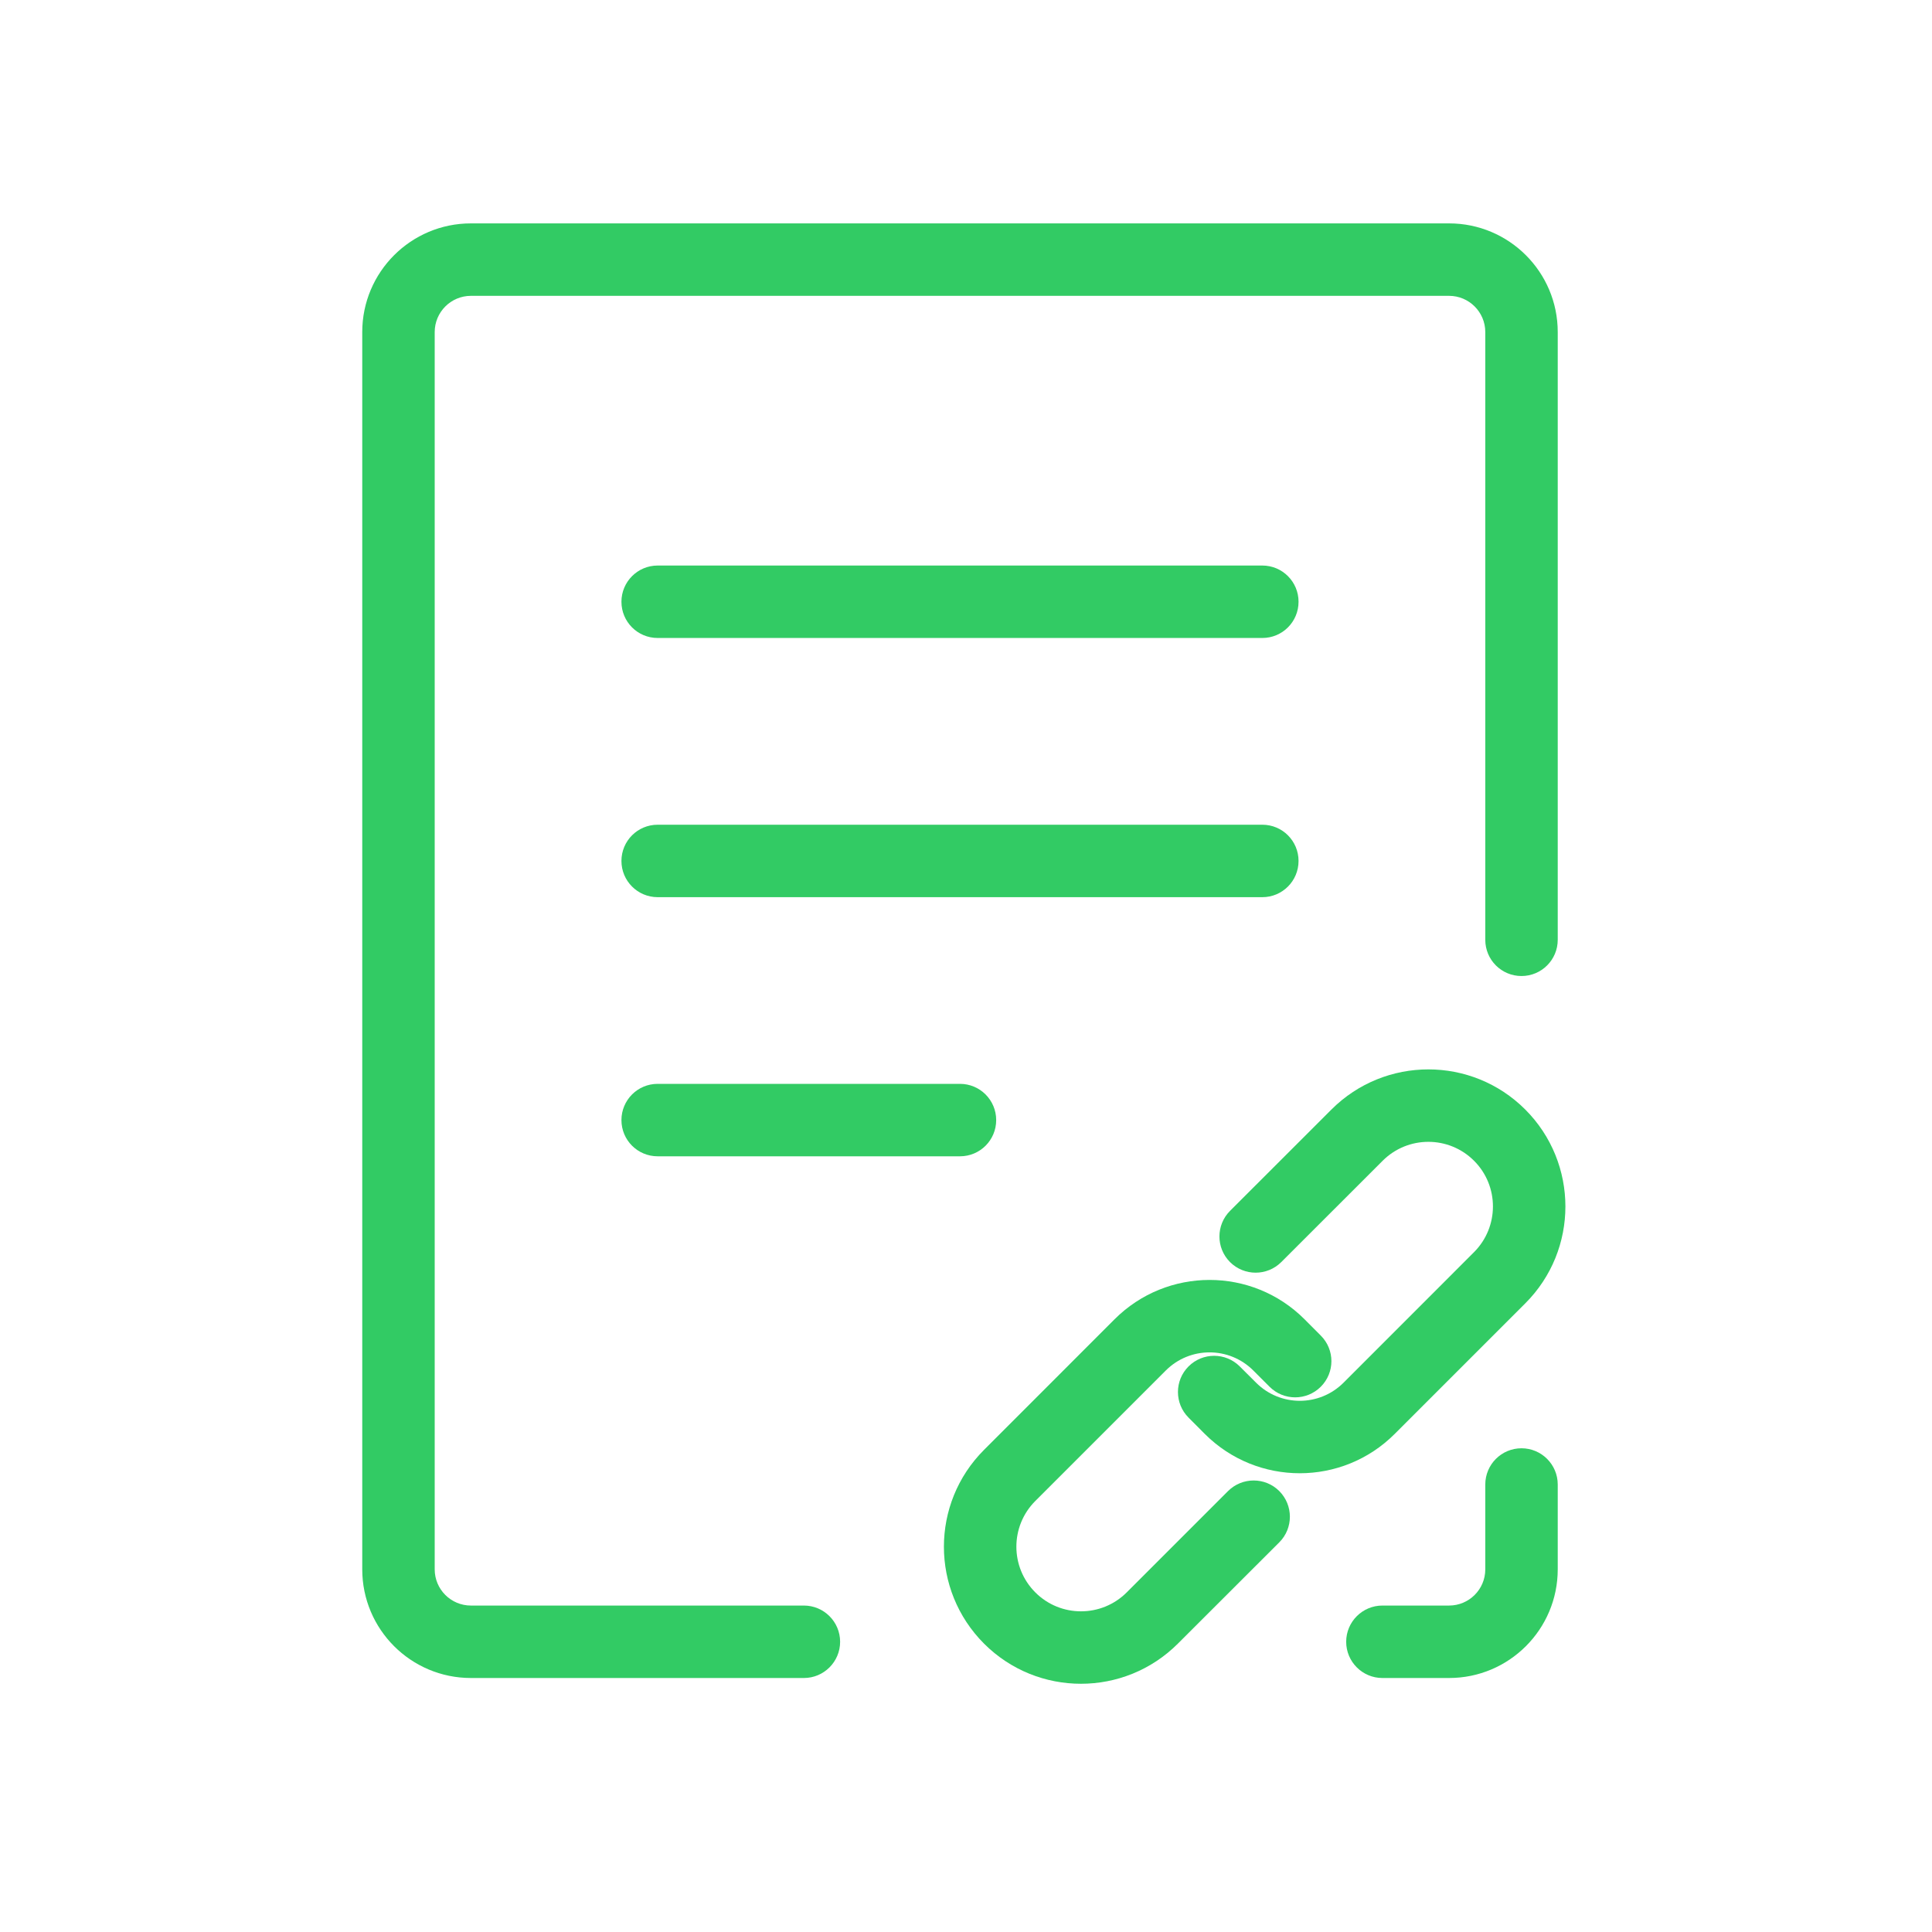
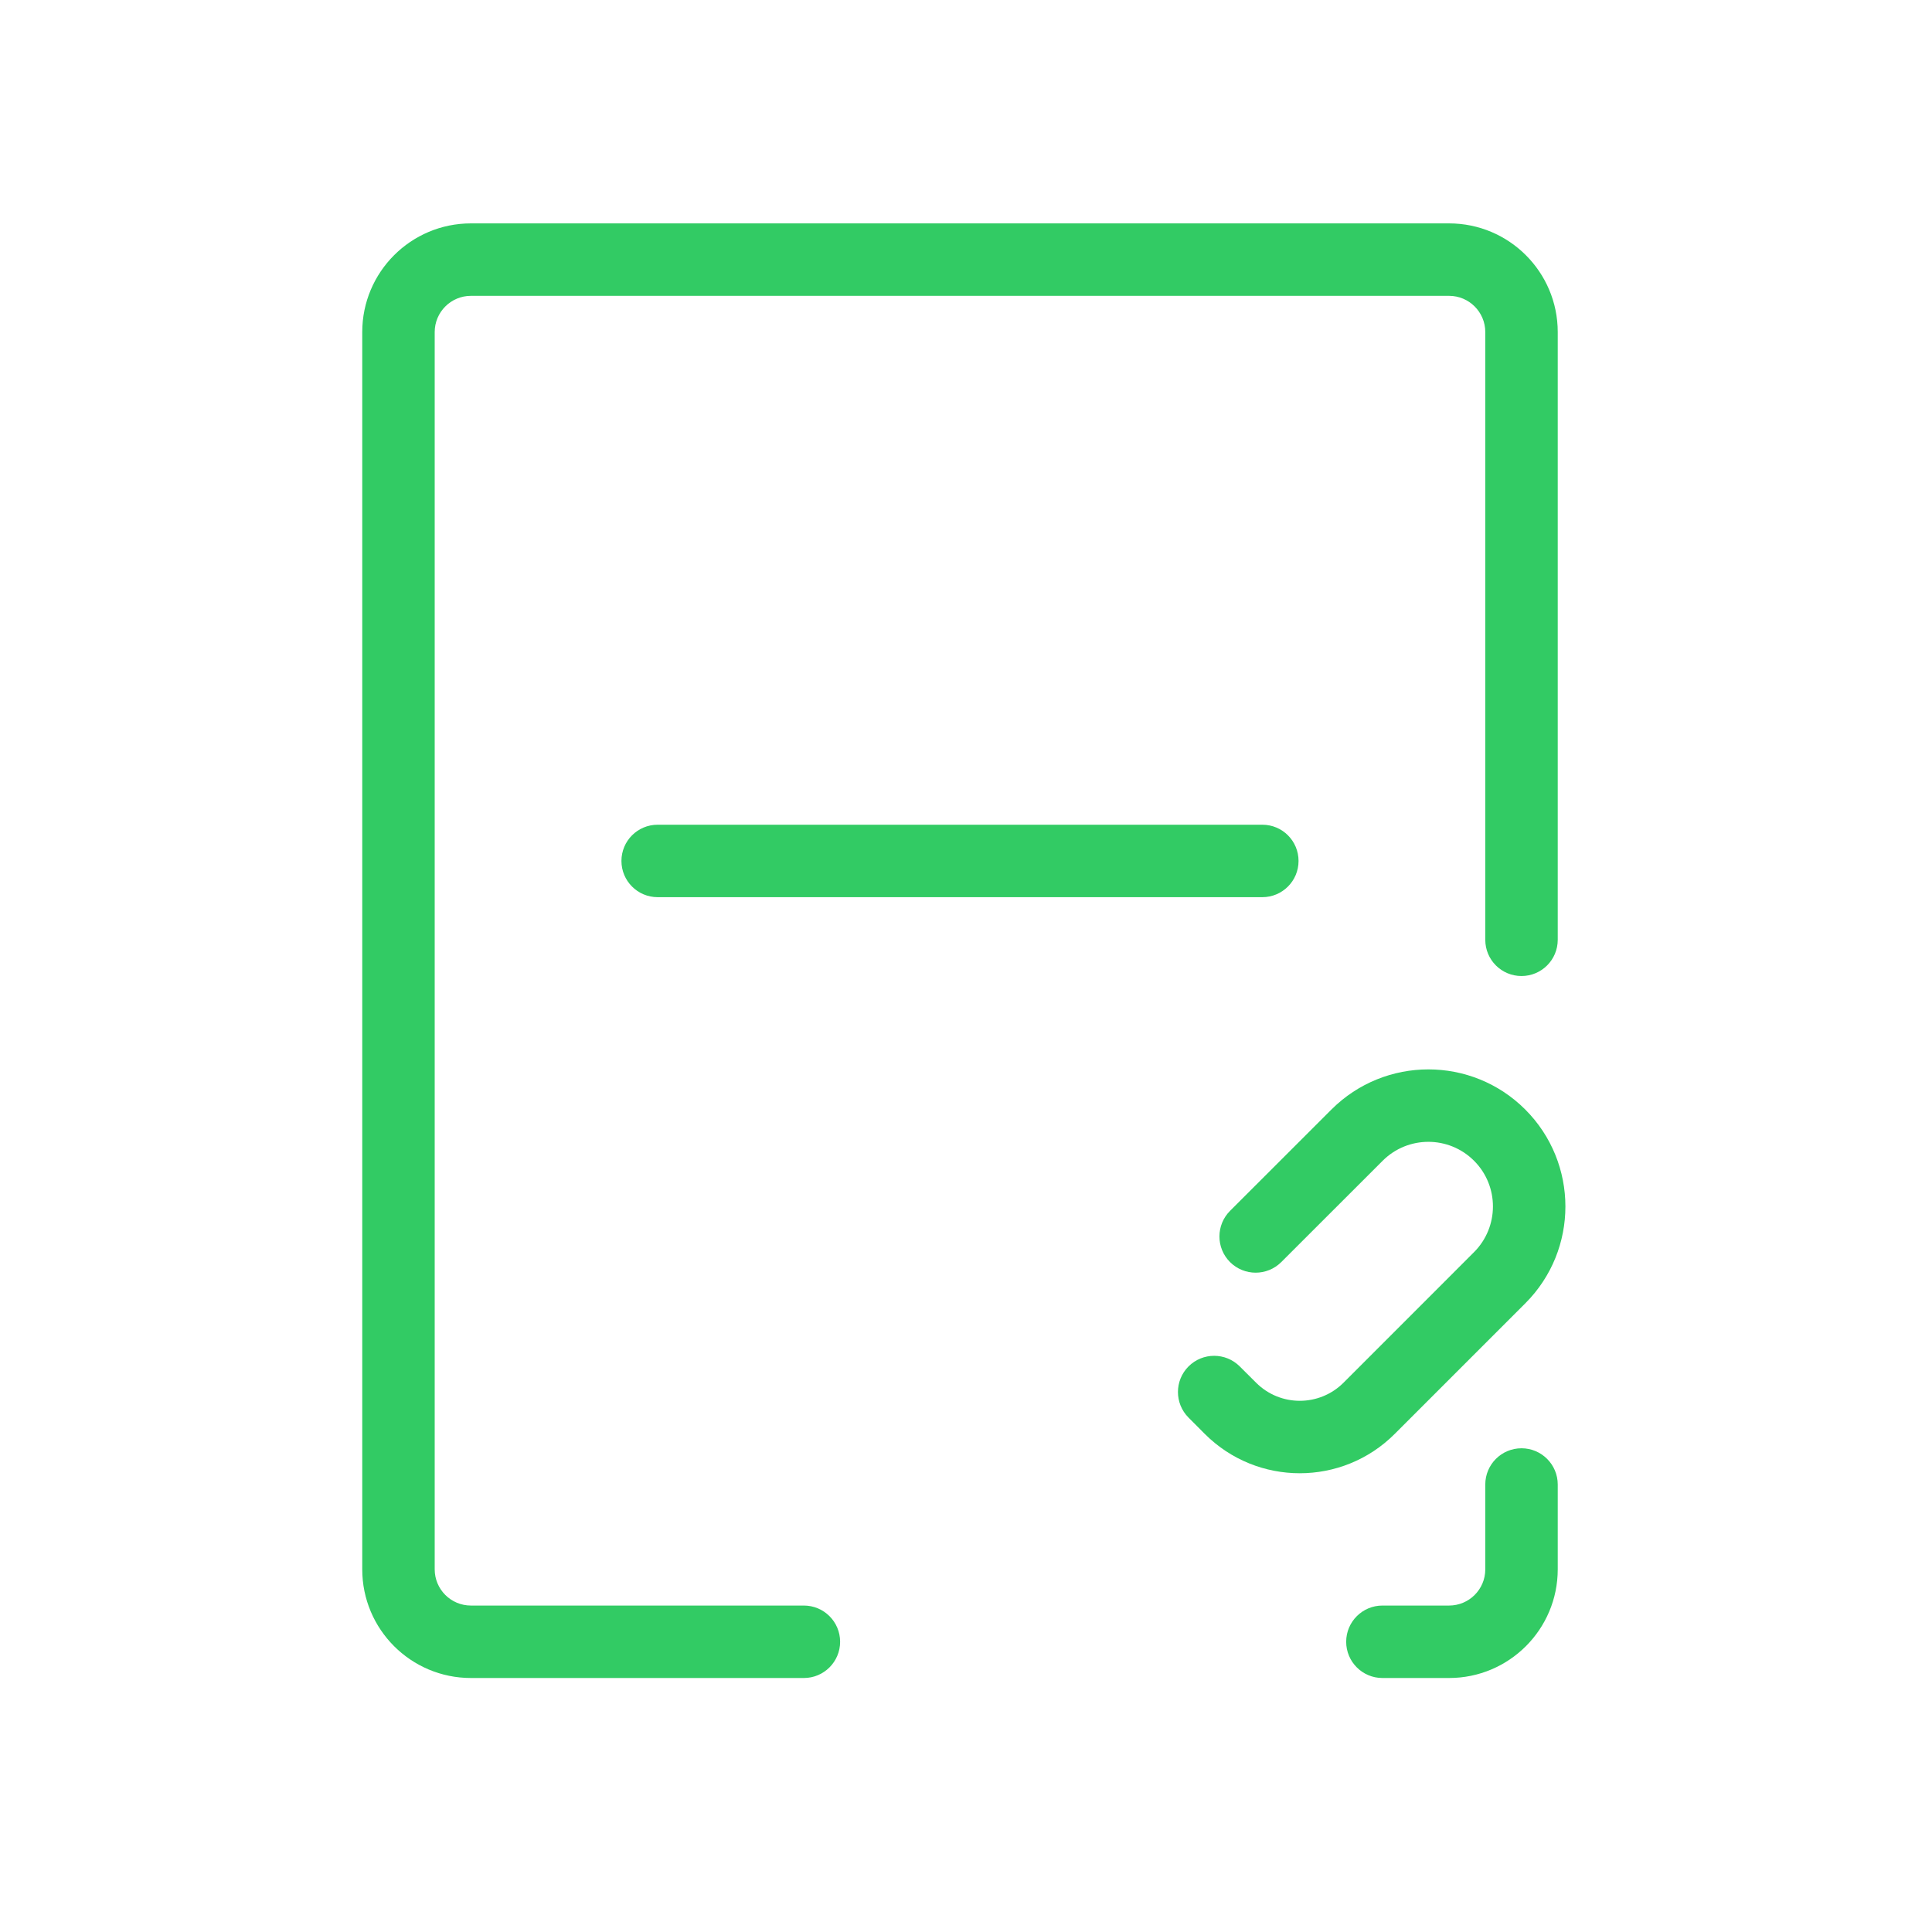
<svg xmlns="http://www.w3.org/2000/svg" width="32" height="32" viewBox="0 0 32 32" fill="none">
  <path fill-rule="evenodd" clip-rule="evenodd" d="M6 5.5C6 4.506 6.806 3.7 7.8 3.7H24.001C24.995 3.7 25.801 4.506 25.801 5.5V15.566C25.801 15.898 25.532 16.166 25.201 16.166C24.869 16.166 24.601 15.898 24.601 15.566V5.5C24.601 5.169 24.332 4.9 24.001 4.9H7.8C7.469 4.9 7.2 5.169 7.2 5.5V25.993C7.2 26.325 7.469 26.593 7.8 26.593H13.315C13.646 26.593 13.915 26.862 13.915 27.193C13.915 27.524 13.646 27.793 13.315 27.793H7.8C6.806 27.793 6 26.987 6 25.993V5.5ZM25.201 23.988C25.532 23.988 25.801 24.257 25.801 24.588V25.993C25.801 26.987 24.995 27.793 24.001 27.793H22.897C22.566 27.793 22.297 27.524 22.297 27.193C22.297 26.862 22.566 26.593 22.897 26.593H24.001C24.332 26.593 24.601 26.325 24.601 25.993V24.588C24.601 24.257 24.869 23.988 25.201 23.988Z" fill="#32CB64" />
-   <path fill-rule="evenodd" clip-rule="evenodd" d="M10.293 9.967C10.293 9.636 10.561 9.367 10.893 9.367H20.908C21.24 9.367 21.508 9.636 21.508 9.967C21.508 10.299 21.24 10.567 20.908 10.567H10.893C10.561 10.567 10.293 10.299 10.293 9.967Z" fill="#32CB64" />
  <path fill-rule="evenodd" clip-rule="evenodd" d="M10.293 14.26C10.293 13.928 10.561 13.66 10.893 13.66H20.908C21.24 13.66 21.508 13.928 21.508 14.26C21.508 14.591 21.24 14.86 20.908 14.86H10.893C10.561 14.86 10.293 14.591 10.293 14.26Z" fill="#32CB64" />
-   <path fill-rule="evenodd" clip-rule="evenodd" d="M10.293 18.552C10.293 18.221 10.561 17.952 10.893 17.952H15.9C16.232 17.952 16.5 18.221 16.5 18.552C16.5 18.884 16.232 19.152 15.9 19.152H10.893C10.561 19.152 10.293 18.884 10.293 18.552Z" fill="#32CB64" />
-   <path fill-rule="evenodd" clip-rule="evenodd" d="M20.759 22.7C20.358 22.299 19.709 22.3 19.309 22.7L17.147 24.862C16.73 25.28 16.73 25.957 17.148 26.375C17.565 26.793 18.243 26.793 18.661 26.376L20.34 24.697C20.575 24.463 20.955 24.463 21.189 24.697C21.423 24.932 21.423 25.312 21.189 25.546L19.509 27.224C18.622 28.11 17.185 28.11 16.299 27.224C15.413 26.337 15.412 24.901 16.299 24.014L18.46 21.852C19.329 20.983 20.738 20.982 21.607 21.851L21.876 22.121C22.111 22.355 22.111 22.735 21.876 22.969C21.642 23.203 21.262 23.203 21.028 22.969L20.759 22.7Z" fill="#32CB64" />
  <path fill-rule="evenodd" clip-rule="evenodd" d="M20.804 22.901C21.204 23.302 21.853 23.302 22.254 22.901L24.415 20.739C24.832 20.321 24.832 19.643 24.415 19.226C23.997 18.808 23.32 18.808 22.902 19.225L21.222 20.904C20.987 21.138 20.608 21.138 20.373 20.904C20.139 20.669 20.139 20.29 20.374 20.055L22.053 18.377C22.94 17.491 24.377 17.491 25.263 18.377C26.149 19.264 26.15 20.701 25.264 21.587L23.102 23.749C22.233 24.619 20.824 24.619 19.955 23.75L19.686 23.48C19.452 23.246 19.452 22.866 19.686 22.632C19.92 22.398 20.3 22.398 20.534 22.632L20.804 22.901Z" fill="#32CB64" />
</svg>